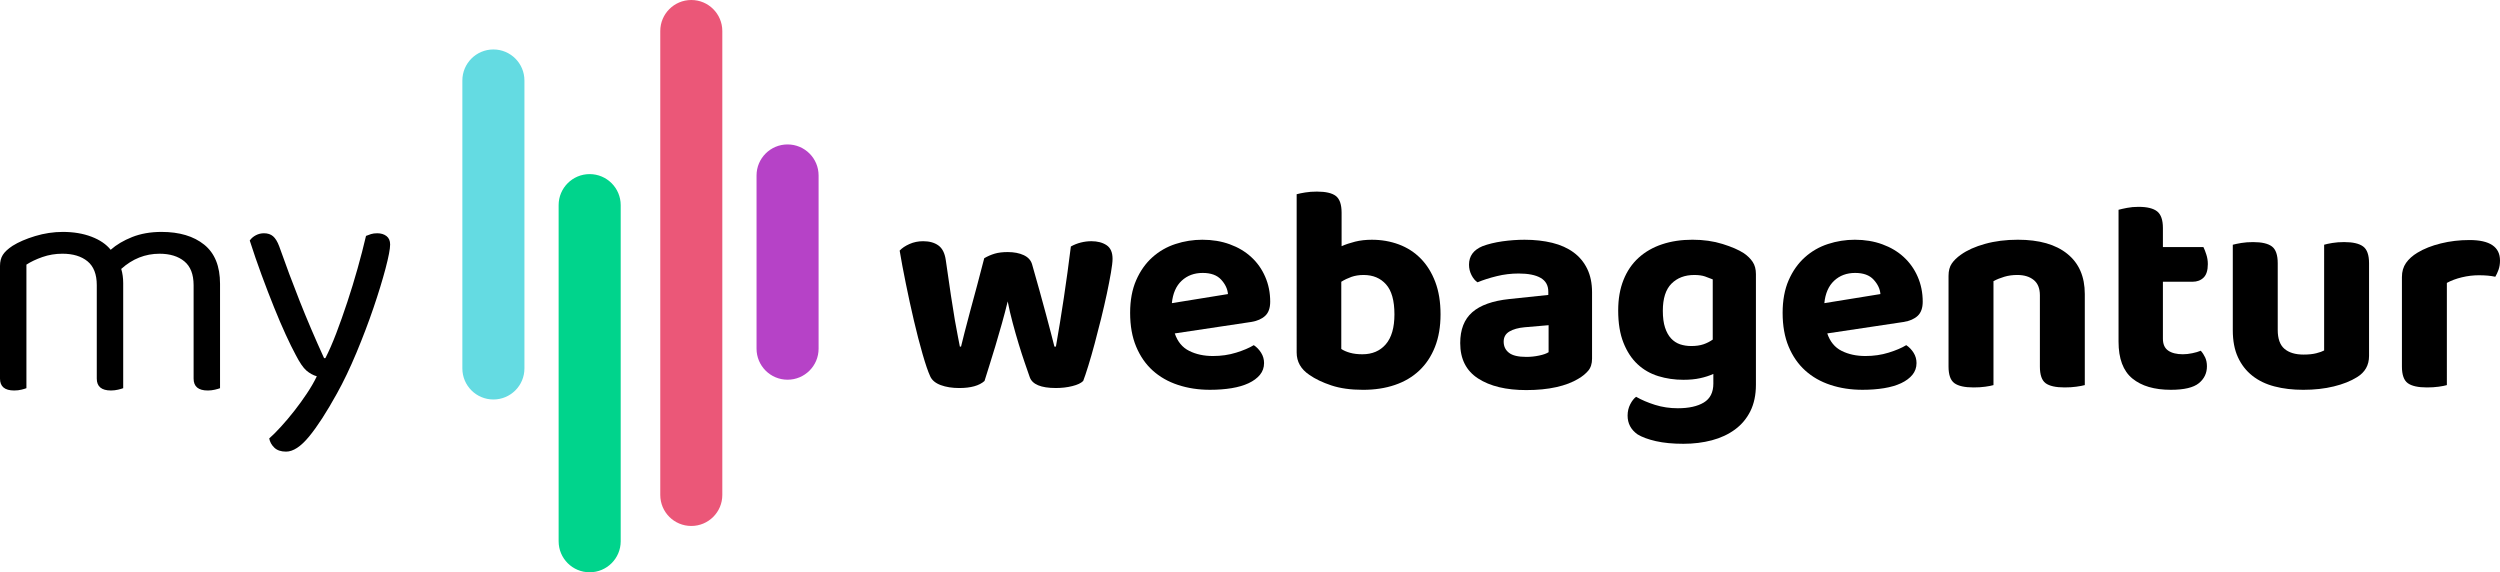
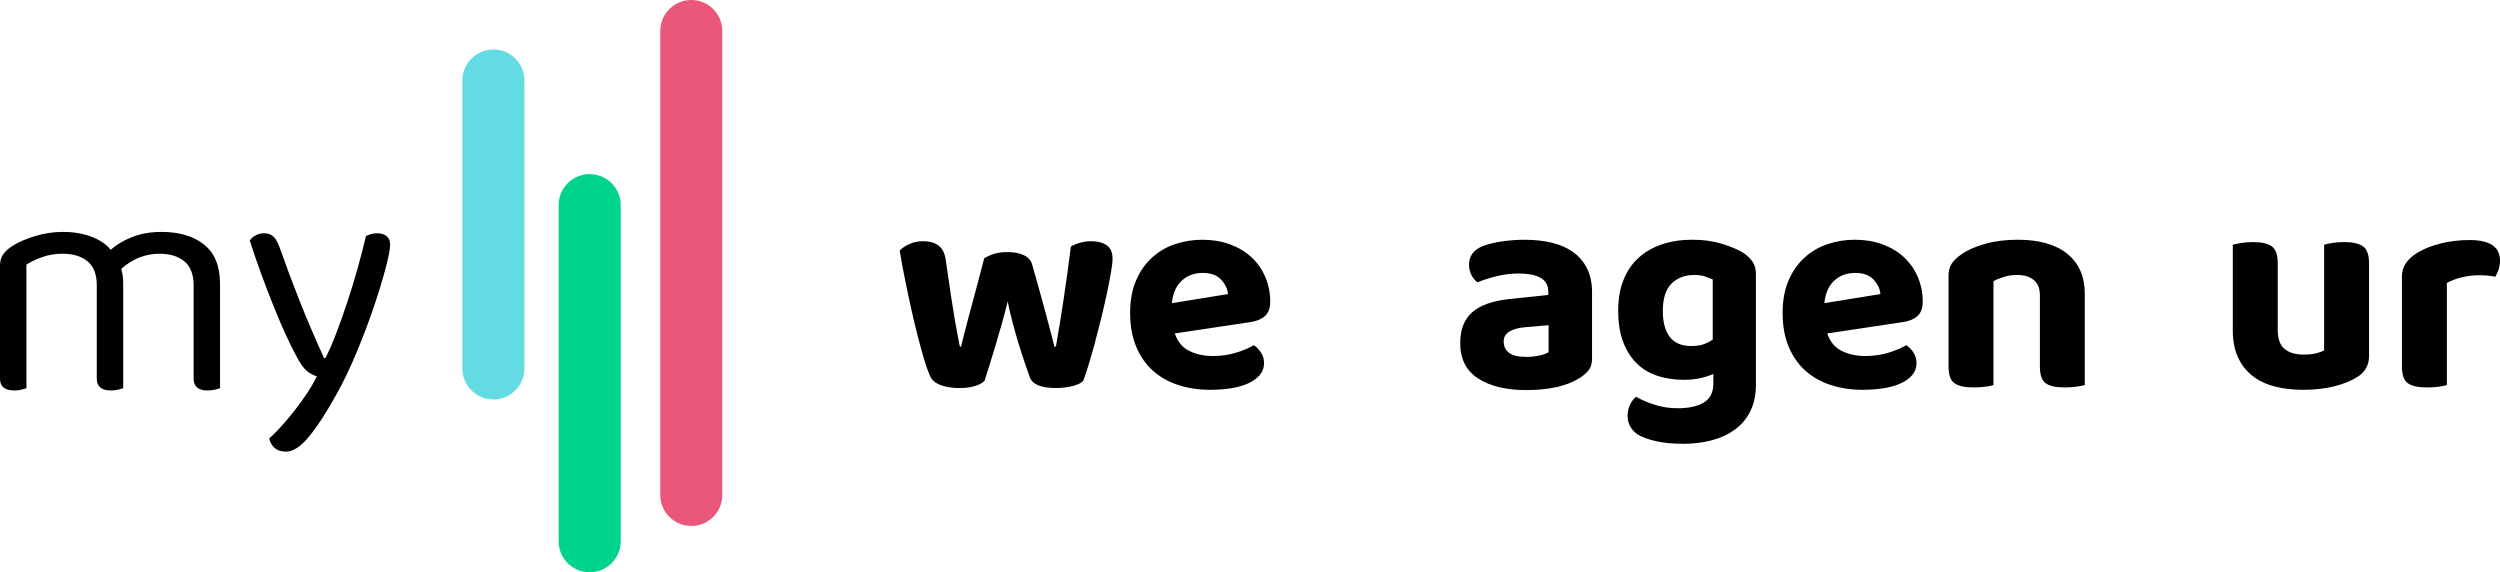
<svg xmlns="http://www.w3.org/2000/svg" version="1.1" id="Ebene_1" x="0px" y="0px" width="238.879px" height="54.682px" viewBox="0 0 238.879 54.682" enable-background="new 0 0 238.879 54.682" xml:space="preserve">
  <g>
    <g>
      <path d="M17.613,24.97c-0.588-0.484-1.378-0.726-2.367-0.726c-1.369,0-2.588,0.486-3.662,1.451    c0.126,0.423,0.188,0.876,0.188,1.359v10.037c-0.105,0.043-0.268,0.088-0.488,0.142c-0.221,0.052-0.447,0.079-0.679,0.079    c-0.905,0-1.358-0.378-1.358-1.136v-8.935c0-1.029-0.295-1.788-0.883-2.272c-0.59-0.484-1.39-0.726-2.399-0.726    c-0.674,0-1.311,0.107-1.91,0.316c-0.599,0.21-1.11,0.452-1.531,0.726v11.806c-0.105,0.043-0.263,0.088-0.473,0.142    c-0.21,0.052-0.442,0.079-0.695,0.079C0.452,37.313,0,36.935,0,36.177V25.413c0-0.42,0.09-0.773,0.268-1.057    s0.489-0.572,0.932-0.867c0.568-0.357,1.289-0.669,2.162-0.933c0.874-0.263,1.752-0.396,2.636-0.396    c1.032,0,1.946,0.153,2.746,0.459c0.799,0.305,1.41,0.722,1.832,1.248c0.546-0.485,1.231-0.89,2.052-1.217    c0.821-0.325,1.757-0.49,2.81-0.49c1.705,0,3.062,0.406,4.072,1.216c1.009,0.811,1.515,2.058,1.515,3.741v9.975    c-0.105,0.043-0.268,0.088-0.49,0.142c-0.221,0.052-0.447,0.079-0.678,0.079c-0.905,0-1.357-0.378-1.357-1.136v-8.935    C18.498,26.213,18.203,25.455,17.613,24.97z" />
      <path d="M28.251,33.904c-0.273-0.504-0.589-1.146-0.947-1.925c-0.358-0.779-0.732-1.651-1.121-2.621    c-0.39-0.967-0.784-1.992-1.184-3.075c-0.4-1.085-0.778-2.185-1.136-3.301c0.147-0.21,0.343-0.379,0.584-0.504    c0.241-0.127,0.5-0.19,0.773-0.19c0.358,0,0.647,0.095,0.869,0.284c0.221,0.189,0.415,0.505,0.583,0.946    c0.631,1.79,1.29,3.549,1.973,5.273c0.683,1.726,1.456,3.535,2.32,5.43h0.125c0.337-0.651,0.684-1.449,1.042-2.383    c0.357-0.938,0.71-1.933,1.057-2.985c0.349-1.051,0.674-2.118,0.979-3.202c0.305-1.084,0.574-2.121,0.804-3.11    c0.147-0.062,0.307-0.12,0.474-0.174c0.168-0.053,0.368-0.079,0.601-0.079c0.357,0,0.651,0.091,0.883,0.269    c0.232,0.18,0.347,0.449,0.347,0.806c0,0.422-0.148,1.189-0.442,2.306c-0.295,1.113-0.679,2.365-1.152,3.755    c-0.473,1.388-1.015,2.813-1.625,4.277c-0.611,1.463-1.231,2.762-1.863,3.896c-0.989,1.788-1.878,3.164-2.667,4.119    c-0.789,0.959-1.521,1.437-2.194,1.437c-0.484,0-0.857-0.126-1.12-0.377c-0.265-0.254-0.428-0.548-0.49-0.884    c0.336-0.296,0.716-0.673,1.137-1.139c0.421-0.46,0.841-0.961,1.262-1.497c0.421-0.537,0.822-1.09,1.2-1.659    c0.379-0.568,0.695-1.113,0.948-1.642c-0.359-0.104-0.69-0.289-0.995-0.55C28.971,35.142,28.63,34.641,28.251,33.904z" />
    </g>
    <g>
      <path d="M96.288,28.799c-0.168,0.693-0.355,1.402-0.561,2.134c-0.206,0.729-0.412,1.441-0.618,2.131    c-0.205,0.691-0.401,1.328-0.589,1.91c-0.187,0.579-0.336,1.057-0.449,1.43c-0.504,0.449-1.309,0.673-2.413,0.673    c-0.674,0-1.263-0.092-1.767-0.279c-0.505-0.187-0.843-0.468-1.01-0.844c-0.207-0.447-0.449-1.158-0.73-2.132    c-0.281-0.973-0.556-2.038-0.827-3.196c-0.272-1.162-0.529-2.34-0.771-3.538c-0.244-1.196-0.44-2.242-0.589-3.141    c0.225-0.244,0.538-0.453,0.939-0.632c0.402-0.179,0.837-0.267,1.306-0.267c0.599,0,1.084,0.136,1.459,0.407    s0.607,0.733,0.702,1.39c0.187,1.308,0.35,2.43,0.49,3.366c0.141,0.935,0.267,1.729,0.38,2.384    c0.112,0.656,0.21,1.184,0.294,1.587c0.084,0.401,0.144,0.715,0.183,0.938h0.112c0.074-0.297,0.187-0.746,0.336-1.349    c0.15-0.598,0.328-1.273,0.534-2.033c0.205-0.756,0.424-1.571,0.659-2.439c0.233-0.871,0.462-1.745,0.687-2.626    c0.318-0.185,0.65-0.331,0.996-0.434c0.346-0.103,0.762-0.153,1.249-0.153c0.599,0,1.108,0.099,1.53,0.294    c0.42,0.197,0.687,0.491,0.799,0.883c0.243,0.843,0.477,1.67,0.702,2.485c0.225,0.812,0.43,1.565,0.617,2.259    c0.187,0.69,0.351,1.31,0.491,1.852c0.141,0.541,0.248,0.965,0.323,1.262h0.142c0.261-1.477,0.513-3.025,0.756-4.644    c0.244-1.619,0.468-3.261,0.673-4.923c0.299-0.17,0.618-0.295,0.955-0.38c0.337-0.085,0.674-0.126,1.009-0.126    c0.58,0,1.061,0.126,1.445,0.378c0.383,0.254,0.575,0.689,0.575,1.305c0,0.281-0.051,0.72-0.154,1.319    c-0.103,0.599-0.234,1.271-0.392,2.02c-0.16,0.748-0.343,1.537-0.547,2.372c-0.206,0.833-0.412,1.631-0.618,2.398    s-0.407,1.47-0.604,2.104c-0.196,0.636-0.36,1.123-0.491,1.459c-0.207,0.207-0.551,0.369-1.038,0.489    c-0.486,0.123-1.01,0.184-1.57,0.184c-1.423,0-2.256-0.346-2.498-1.037c-0.131-0.376-0.291-0.83-0.477-1.376    c-0.188-0.541-0.378-1.137-0.575-1.781s-0.389-1.319-0.576-2.02C96.577,30.162,96.419,29.474,96.288,28.799z" />
      <path d="M112.252,31.859c0.264,0.784,0.722,1.343,1.376,1.668c0.654,0.329,1.412,0.491,2.273,0.491    c0.786,0,1.525-0.106,2.217-0.322c0.691-0.215,1.253-0.453,1.684-0.716c0.281,0.187,0.513,0.432,0.7,0.729    c0.188,0.3,0.281,0.628,0.281,0.982c0,0.432-0.132,0.803-0.393,1.122c-0.262,0.318-0.622,0.585-1.08,0.801    c-0.459,0.215-1.001,0.374-1.628,0.477s-1.314,0.155-2.062,0.155c-1.104,0-2.124-0.155-3.059-0.465    c-0.936-0.307-1.74-0.767-2.414-1.374s-1.202-1.37-1.585-2.287c-0.384-0.915-0.576-1.991-0.576-3.228    c0-1.195,0.192-2.234,0.576-3.113c0.383-0.879,0.896-1.607,1.542-2.188c0.646-0.581,1.385-1.006,2.218-1.277    c0.83-0.272,1.688-0.407,2.566-0.407c0.955,0,1.828,0.145,2.623,0.436c0.796,0.289,1.479,0.695,2.049,1.221    c0.572,0.523,1.016,1.149,1.332,1.881c0.319,0.729,0.478,1.521,0.478,2.383c0,0.6-0.158,1.049-0.478,1.349    c-0.316,0.297-0.766,0.495-1.348,0.588L112.252,31.859z M114.92,26.079c-0.806,0-1.474,0.248-2.007,0.743    c-0.534,0.495-0.846,1.211-0.94,2.145l5.361-0.868c-0.04-0.485-0.254-0.943-0.646-1.373    C116.294,26.293,115.705,26.079,114.92,26.079z" />
-       <path d="M131.08,22.908c0.917,0,1.777,0.149,2.582,0.448c0.803,0.3,1.501,0.749,2.09,1.349c0.589,0.597,1.052,1.342,1.389,2.229    c0.338,0.89,0.505,1.923,0.505,3.102c0,1.18-0.177,2.216-0.533,3.114c-0.354,0.896-0.855,1.651-1.501,2.259    c-0.644,0.607-1.421,1.067-2.329,1.374c-0.906,0.31-1.922,0.465-3.042,0.465c-1.179,0-2.189-0.141-3.032-0.423    c-0.841-0.279-1.543-0.616-2.103-1.01c-0.806-0.543-1.208-1.251-1.208-2.132V18.559c0.206-0.057,0.478-0.114,0.813-0.168    c0.337-0.056,0.711-0.084,1.124-0.084c0.84,0,1.444,0.139,1.809,0.42c0.364,0.282,0.548,0.813,0.548,1.6v3.197    c0.373-0.167,0.804-0.312,1.289-0.434C129.967,22.969,130.5,22.908,131.08,22.908z M130.294,26.275    c-0.43,0-0.818,0.062-1.163,0.182c-0.347,0.124-0.669,0.277-0.969,0.465v6.424c0.225,0.149,0.506,0.271,0.841,0.364    c0.337,0.094,0.731,0.141,1.18,0.141c0.936,0,1.68-0.317,2.231-0.953c0.55-0.638,0.827-1.589,0.827-2.862    c0-1.309-0.266-2.264-0.8-2.861C131.91,26.576,131.193,26.275,130.294,26.275z" />
      <path d="M145.672,22.908c0.972,0,1.854,0.1,2.65,0.294c0.795,0.197,1.472,0.501,2.034,0.914c0.561,0.41,0.996,0.935,1.305,1.57    s0.462,1.384,0.462,2.243v6.342c0,0.487-0.125,0.875-0.377,1.165c-0.254,0.29-0.558,0.536-0.912,0.742    c-0.58,0.356-1.291,0.628-2.133,0.814c-0.843,0.188-1.798,0.281-2.862,0.281c-1.927,0-3.46-0.37-4.602-1.108    s-1.711-1.866-1.711-3.381c0-1.291,0.381-2.274,1.148-2.946c0.769-0.676,1.946-1.094,3.537-1.264l3.732-0.393v-0.308    c0-0.6-0.244-1.038-0.731-1.319c-0.484-0.28-1.187-0.419-2.104-0.419c-0.711,0-1.408,0.082-2.091,0.252    c-0.683,0.167-1.295,0.363-1.837,0.587c-0.226-0.148-0.417-0.377-0.575-0.686c-0.159-0.311-0.239-0.643-0.239-0.995    c0-0.826,0.431-1.414,1.292-1.771c0.541-0.204,1.173-0.357,1.894-0.462C144.272,22.96,144.979,22.908,145.672,22.908z     M145.839,34.102c0.412,0,0.817-0.04,1.221-0.127c0.403-0.083,0.705-0.189,0.911-0.322v-2.58l-2.299,0.198    c-0.6,0.055-1.083,0.19-1.446,0.405c-0.364,0.215-0.548,0.536-0.548,0.967c0,0.45,0.169,0.805,0.507,1.066    C144.52,33.973,145.072,34.102,145.839,34.102z" />
      <path d="M163.713,35.729c-0.375,0.17-0.797,0.307-1.264,0.408c-0.468,0.104-1,0.153-1.599,0.153c-0.842,0-1.643-0.116-2.399-0.35    s-1.418-0.612-1.979-1.137c-0.561-0.523-1.011-1.205-1.345-2.047c-0.338-0.842-0.507-1.871-0.507-3.088    c0-1.104,0.169-2.077,0.507-2.918c0.334-0.842,0.815-1.548,1.443-2.12c0.626-0.567,1.375-0.999,2.245-1.288    c0.869-0.291,1.837-0.436,2.903-0.436c1.048,0,2.006,0.135,2.876,0.407c0.87,0.271,1.548,0.565,2.036,0.885    c0.352,0.241,0.634,0.519,0.84,0.827c0.205,0.307,0.31,0.695,0.31,1.164v10.576c0,0.974-0.181,1.816-0.532,2.526    c-0.357,0.711-0.849,1.296-1.476,1.754c-0.626,0.457-1.359,0.802-2.202,1.025c-0.842,0.223-1.749,0.335-2.721,0.335    c-1.012,0-1.886-0.085-2.624-0.252c-0.738-0.168-1.323-0.385-1.754-0.646c-0.637-0.45-0.953-1.049-0.953-1.795    c0-0.393,0.084-0.755,0.252-1.082s0.354-0.564,0.561-0.715c0.524,0.3,1.128,0.557,1.811,0.772    c0.683,0.214,1.408,0.322,2.174,0.322c1.048,0,1.876-0.182,2.483-0.547s0.913-0.969,0.913-1.81V35.729z M161.607,33.064    c0.449,0,0.837-0.056,1.165-0.167c0.327-0.112,0.62-0.263,0.883-0.45v-5.751c-0.225-0.093-0.471-0.188-0.744-0.282    c-0.271-0.092-0.612-0.139-1.022-0.139c-0.899,0-1.623,0.275-2.176,0.828c-0.552,0.551-0.827,1.417-0.827,2.595    c0,0.638,0.07,1.17,0.21,1.599c0.141,0.433,0.333,0.776,0.575,1.039c0.244,0.262,0.53,0.449,0.857,0.562    C160.854,33.008,161.215,33.064,161.607,33.064z" />
      <path d="M174.598,31.859c0.264,0.784,0.722,1.343,1.374,1.668c0.655,0.329,1.414,0.491,2.273,0.491    c0.786,0,1.524-0.106,2.217-0.322c0.693-0.215,1.255-0.453,1.683-0.716c0.282,0.187,0.515,0.432,0.703,0.729    c0.188,0.3,0.278,0.628,0.278,0.982c0,0.432-0.131,0.803-0.392,1.122c-0.261,0.318-0.62,0.585-1.078,0.801    c-0.458,0.215-1.002,0.374-1.629,0.477c-0.626,0.103-1.315,0.155-2.061,0.155c-1.105,0-2.126-0.155-3.06-0.465    c-0.937-0.307-1.74-0.767-2.412-1.374c-0.674-0.607-1.203-1.37-1.587-2.287c-0.383-0.915-0.575-1.991-0.575-3.228    c0-1.195,0.192-2.234,0.575-3.113c0.384-0.879,0.897-1.607,1.544-2.188c0.645-0.581,1.384-1.006,2.217-1.277    c0.833-0.272,1.688-0.407,2.566-0.407c0.955,0,1.831,0.145,2.624,0.436c0.795,0.289,1.478,0.695,2.049,1.221    c0.568,0.523,1.015,1.149,1.332,1.881c0.317,0.729,0.479,1.521,0.479,2.383c0,0.6-0.161,1.049-0.479,1.349    c-0.317,0.297-0.767,0.495-1.348,0.588L174.598,31.859z M177.262,26.079c-0.802,0-1.473,0.248-2.004,0.743    s-0.847,1.211-0.939,2.145l5.358-0.868c-0.035-0.485-0.253-0.943-0.646-1.373C178.639,26.293,178.049,26.079,177.262,26.079z" />
      <path d="M194.323,26.751c-0.393-0.319-0.916-0.477-1.57-0.477c-0.449,0-0.863,0.058-1.235,0.17    c-0.374,0.11-0.721,0.251-1.038,0.419v9.934c-0.188,0.056-0.449,0.106-0.785,0.153c-0.338,0.048-0.712,0.07-1.123,0.07    c-0.842,0-1.449-0.136-1.824-0.406c-0.374-0.271-0.562-0.801-0.562-1.586v-8.671c0-0.484,0.104-0.878,0.311-1.177    c0.205-0.299,0.495-0.581,0.869-0.843c0.599-0.43,1.369-0.776,2.314-1.037c0.945-0.263,1.988-0.394,3.127-0.394    c2.042,0,3.616,0.448,4.729,1.348c1.113,0.896,1.67,2.177,1.67,3.843v8.699c-0.205,0.056-0.477,0.106-0.814,0.153    c-0.336,0.048-0.709,0.07-1.121,0.07c-0.843,0-1.444-0.136-1.812-0.406c-0.362-0.271-0.544-0.801-0.544-1.586v-6.817    C194.914,27.556,194.717,27.07,194.323,26.751z" />
-       <path d="M207.174,33.5c0.336,0.233,0.806,0.35,1.402,0.35c0.281,0,0.581-0.033,0.898-0.099c0.318-0.064,0.588-0.144,0.813-0.239    c0.169,0.188,0.31,0.406,0.422,0.646c0.11,0.242,0.167,0.525,0.167,0.842c0,0.654-0.256,1.193-0.772,1.614    c-0.516,0.419-1.405,0.632-2.68,0.632c-1.57,0-2.796-0.361-3.674-1.081c-0.879-0.721-1.32-1.895-1.32-3.522V20.045    c0.207-0.057,0.479-0.117,0.815-0.183c0.336-0.066,0.702-0.098,1.094-0.098c0.822,0,1.417,0.146,1.782,0.436    c0.364,0.29,0.548,0.818,0.548,1.585v1.824h3.871c0.093,0.188,0.188,0.425,0.279,0.715c0.096,0.289,0.143,0.593,0.143,0.912    c0,0.597-0.138,1.029-0.408,1.291s-0.623,0.394-1.052,0.394h-2.833v5.443C206.67,32.887,206.836,33.268,207.174,33.5z" />
      <path d="M225.216,36.04c-0.597,0.373-1.339,0.67-2.217,0.883c-0.88,0.217-1.851,0.324-2.918,0.324    c-1.01,0-1.928-0.107-2.748-0.324c-0.826-0.213-1.532-0.557-2.12-1.023c-0.591-0.467-1.049-1.057-1.375-1.767    c-0.328-0.712-0.491-1.57-0.491-2.582v-8.166c0.206-0.056,0.478-0.112,0.813-0.169c0.337-0.055,0.712-0.084,1.123-0.084    c0.842,0,1.442,0.141,1.81,0.423c0.364,0.278,0.548,0.812,0.548,1.598v6.37c0,0.843,0.214,1.445,0.645,1.81    s1.038,0.548,1.826,0.548c0.483,0,0.891-0.043,1.218-0.128c0.327-0.082,0.575-0.172,0.745-0.265V23.384    c0.184-0.056,0.447-0.112,0.786-0.169c0.335-0.055,0.709-0.084,1.119-0.084c0.844,0,1.45,0.141,1.824,0.423    c0.375,0.278,0.562,0.812,0.562,1.598v8.866C226.366,34.898,225.981,35.573,225.216,36.04z" />
      <path d="M233.802,36.797c-0.188,0.056-0.45,0.106-0.785,0.153c-0.338,0.048-0.711,0.07-1.123,0.07    c-0.841,0-1.451-0.136-1.824-0.406c-0.374-0.271-0.562-0.801-0.562-1.586V26.47c0-0.521,0.131-0.971,0.393-1.347    c0.262-0.373,0.628-0.7,1.096-0.981c0.615-0.374,1.36-0.669,2.229-0.883c0.872-0.217,1.783-0.323,2.738-0.323    c1.944,0,2.916,0.656,2.916,1.964c0,0.316-0.049,0.609-0.139,0.869c-0.097,0.262-0.197,0.488-0.31,0.676    c-0.43-0.095-0.953-0.144-1.571-0.144c-0.543,0-1.086,0.066-1.629,0.197c-0.54,0.131-1.019,0.309-1.429,0.534V36.797z" />
    </g>
    <path fill="#64DBE2" d="M50.11,35.206c0,1.639-1.328,2.966-2.965,2.966l0,0c-1.638,0-2.966-1.327-2.966-2.966V7.691   c0-1.638,1.328-2.965,2.966-2.965l0,0c1.637,0,2.965,1.327,2.965,2.965V35.206z" />
    <path fill="#00D48C" d="M59.309,51.718c0,1.639-1.329,2.964-2.967,2.964l0,0c-1.638,0-2.964-1.325-2.964-2.964V19.602   c0-1.638,1.326-2.966,2.964-2.966l0,0c1.638,0,2.967,1.328,2.967,2.966V51.718z" />
    <path fill="#EB5778" d="M69.018,47.294c0,1.639-1.326,2.963-2.964,2.963l0,0c-1.638,0-2.964-1.324-2.964-2.963V2.965   C63.089,1.328,64.416,0,66.054,0l0,0c1.638,0,2.964,1.328,2.964,2.965V47.294z" />
-     <path fill="#B642C7" d="M78.218,33.317c0,1.639-1.327,2.965-2.965,2.965l0,0c-1.638,0-2.964-1.326-2.964-2.965V16.766   c0-1.638,1.327-2.965,2.964-2.965l0,0c1.638,0,2.965,1.327,2.965,2.965V33.317z" />
  </g>
</svg>